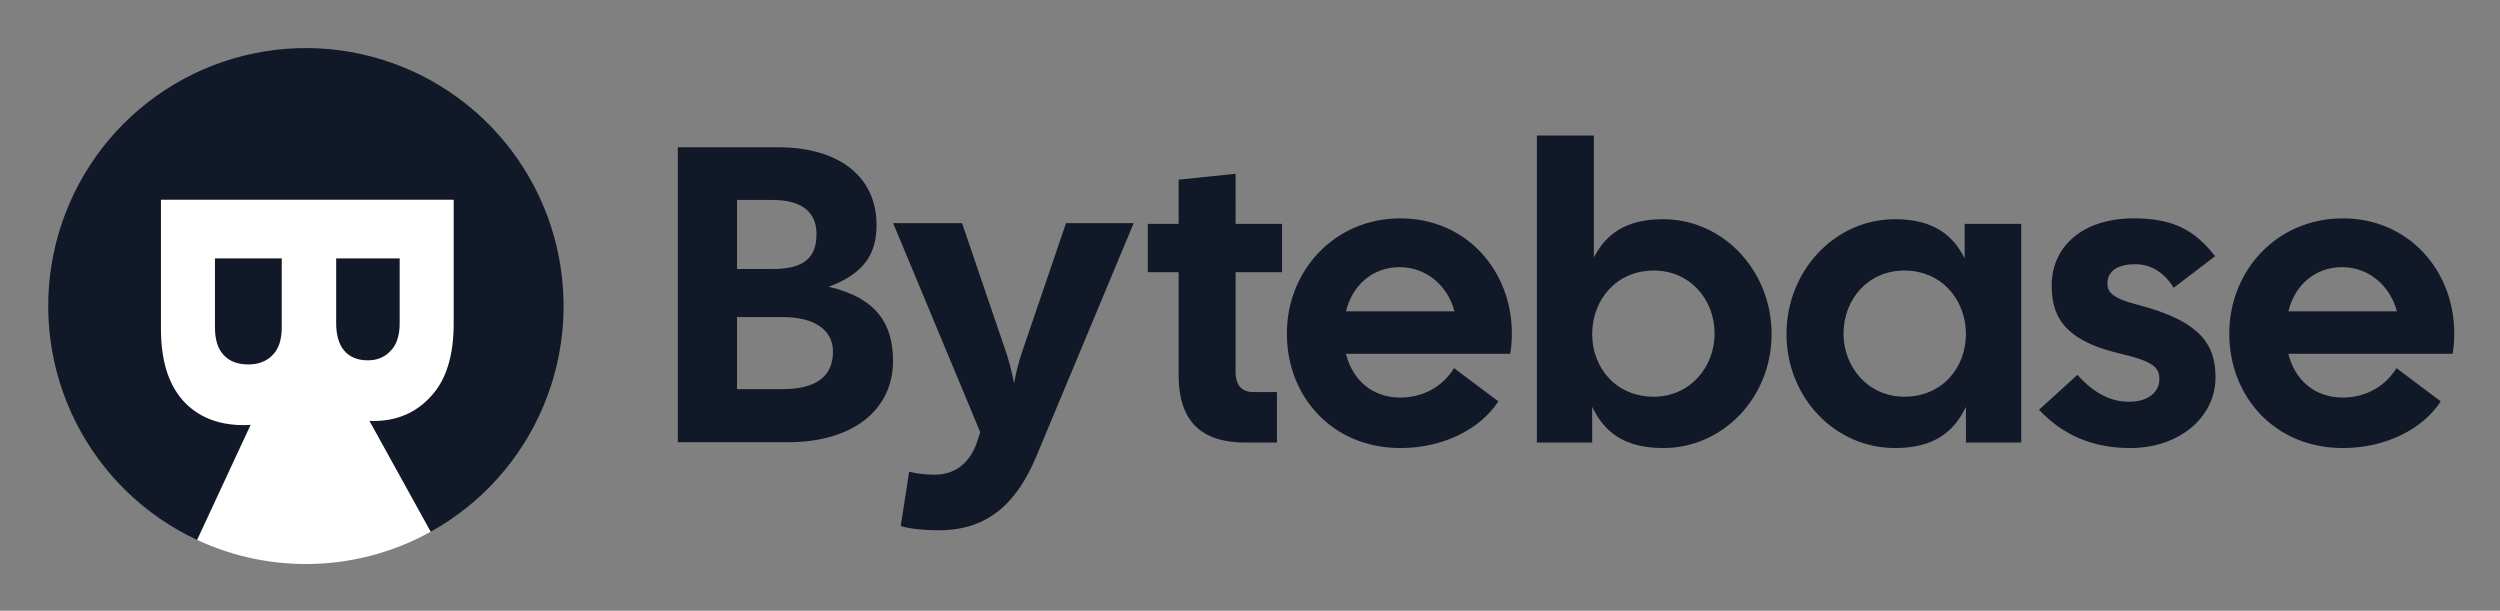
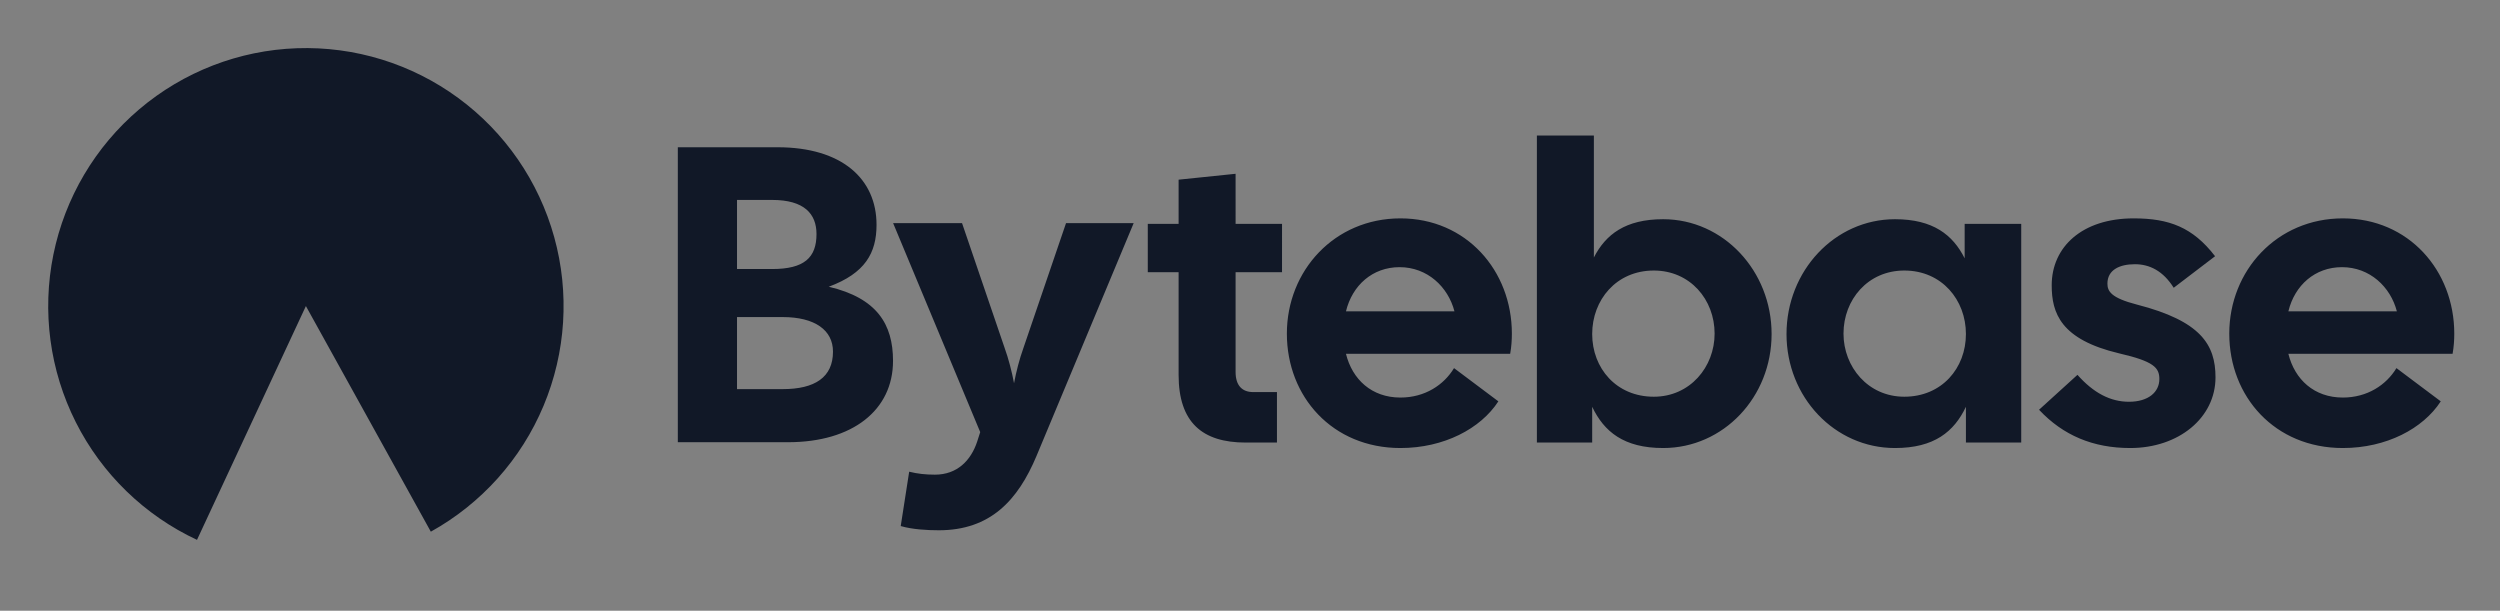
<svg xmlns="http://www.w3.org/2000/svg" role="img" viewBox="-20.46 -20.46 1063.92 259.92">
  <rect x="-20.46" y="-20.46" width="1063.92" height="259.92" fill="#808080" stroke="none" />
  <title>Bytebase logo</title>
  <path fill="#111827" d="M268 167.731h46.961c27.348 0 44.621-13.628 44.621-34.608 0-15.601-6.837-26.719-27.348-31.56 15.473-5.738 20.331-14.346 20.331-26.36 0-19.546-14.754-32.995-42.102-32.995H268V167.731zm25.19-22.594v-30.663h19.432c13.674 0 21.411 5.558 21.411 14.704 0 10.938-7.737 15.959-21.411 15.959H293.19zm0-51.106V64.623h14.933c13.675 0 18.893 5.918 18.893 14.525 0 10.042-5.218 14.883-18.893 14.883H293.19zm85.864 111.177c21.951 0 33.646-12.731 41.563-31.559L462 74.486h-28.788l-18.173 53.257c-1.619 4.483-3.058 10.042-3.958 14.884-.9-4.842-2.339-10.401-3.958-14.884L388.95 74.486h-29.328l37.065 88.941-1.26 3.945c-2.698 8.249-8.636 14.167-17.992 14.167-3.959 0-7.377-.359-10.976-1.256l-3.598 23.132c4.858 1.435 11.335 1.793 16.193 1.793zm130.625-37.327h13.294v-21.48h-10.06c-4.671 0-7.545-2.685-7.545-8.592V95.385h19.761V74.799h-19.761V53.498l-24.253 2.506v18.795H468v20.585h13.115v43.677c0 20.227 10.06 28.819 28.564 28.819zm65.835 2.327c18.504 0 34.134-8.234 41.679-19.869l-18.863-14.141c-4.312 7.16-12.396 12.53-22.816 12.53-12.216 0-20.48-7.697-23.175-18.616h69.884c.539-3.043.719-5.908.719-8.593 0-26.85-19.403-49.047-47.428-49.047-28.026 0-48.326 22.197-48.326 49.047 0 26.851 19.402 48.689 48.326 48.689zm-23.175-58.176c2.695-11.098 11.318-18.795 22.816-18.795 11.857 0 20.659 8.413 23.354 18.795h-46.17zm134.966 58.176c25.69 0 46.17-21.659 46.17-48.51 0-26.85-20.48-48.868-46.17-48.868-15.989 0-24.433 6.444-29.463 16.289V37.209h-24.253V167.881h23.534v-15.215c5.03 10.561 13.474 17.542 30.182 17.542zm-30.182-48.51c0-14.499 10.24-27.029 26.229-27.029 15.45 0 25.87 12.351 25.87 26.85 0 14.142-10.42 26.851-25.87 26.851-15.989 0-26.229-12.172-26.229-26.672zm128.869 48.51c16.708 0 25.152-6.981 30.182-17.542v15.215h23.534V74.799h-24.073v14.678c-5.03-10.024-13.474-16.647-29.643-16.647-25.69 0-46.17 22.017-46.17 48.868 0 26.851 20.48 48.51 46.17 48.51zm-21.917-48.689c0-14.499 10.42-26.85 25.87-26.85 15.989 0 26.229 12.53 26.229 27.029 0 14.5-10.24 26.672-26.229 26.672-15.45 0-25.87-12.709-25.87-26.851zm122.021 48.689c20.66 0 36.289-12.888 36.289-30.072 0-13.963-6.288-23.987-33.415-30.968-11.138-2.864-12.576-5.728-12.576-8.95 0-5.728 5.031-8.234 11.678-8.234 6.288 0 12.036 2.864 16.528 10.024l17.606-13.425c-9.522-12.351-19.582-16.11-34.673-16.11-21.918 0-34.853 12.172-34.853 28.462 0 11.814 3.773 23.091 28.745 28.999 14.731 3.401 17.067 6.086 17.067 10.919 0 5.549-4.671 9.666-12.935 9.666-7.905 0-15.091-3.759-21.918-11.456l-16.348 14.857c10.24 10.919 22.995 16.289 38.805 16.289zm90.476 0c18.504 0 34.138-8.234 41.678-19.869l-18.862-14.141c-4.312 7.16-12.396 12.53-22.816 12.53-12.216 0-20.48-7.697-23.175-18.616h69.883c.54-3.043.72-5.908.72-8.593 0-26.85-19.4-49.047-47.428-49.047-28.026 0-48.326 22.197-48.326 49.047 0 26.851 19.402 48.689 48.326 48.689zm-23.175-58.176c2.695-11.098 11.318-18.795 22.816-18.795 11.857 0 20.66 8.413 23.354 18.795h-46.17zM63.373 209.286c-22.325-10.423-40.495-28.065-51.582-50.085C.705 137.179-2.654 112.063 2.257 87.898 7.168 63.733 20.063 41.927 38.863 25.994 57.663 10.06 81.275.928 105.892.067 130.51-.794 154.7 6.668 174.566 21.25c19.864 14.582 34.247 35.434 40.829 59.197 6.584 23.763 4.983 49.052-4.543 71.794-9.526 22.741-26.423 41.61-47.966 53.565l-53.166-96.02-46.346 99.5z" />
-   <path fill="#fff" d="M162.781 205.864c-15.109 8.362-31.977 13.037-49.232 13.64-17.254.604-34.406-2.879-50.062-10.166l46.233-99.553 53.061 96.079z" />
-   <path fill="#fff" d="M48.034 64.55H172.612v52.697c0 13.702-3.216 24.007-9.65 30.915-6.317 7.028-14.504 10.541-24.565 10.541-6.433 0-12.048-1.58-16.844-4.742-4.679-3.046-8.247-7.261-10.703-12.647-2.223 5.853-5.732 10.479-10.528 13.876-4.796 3.513-10.47 5.27-17.02 5.27-10.996 0-19.652-3.513-25.969-10.54-6.2-7.026-9.3-17.156-9.3-30.389V64.55zM149.627 89.494h-27.021v27.578c0 5.035 1.111 8.9 3.333 11.593 2.34 2.811 5.732 4.215 10.177 4.215 3.977 0 7.194-1.345 9.651-4.038 2.573-2.577 3.86-6.501 3.86-11.77V89.494zm-50.183 0h-28.425v29.334c0 5.27 1.228 9.194 3.685 11.77 2.457 2.693 5.966 4.039 10.528 4.039 4.328 0 7.779-1.346 10.352-4.039 2.573-2.576 3.86-6.5 3.86-11.77V89.494z" />
</svg>